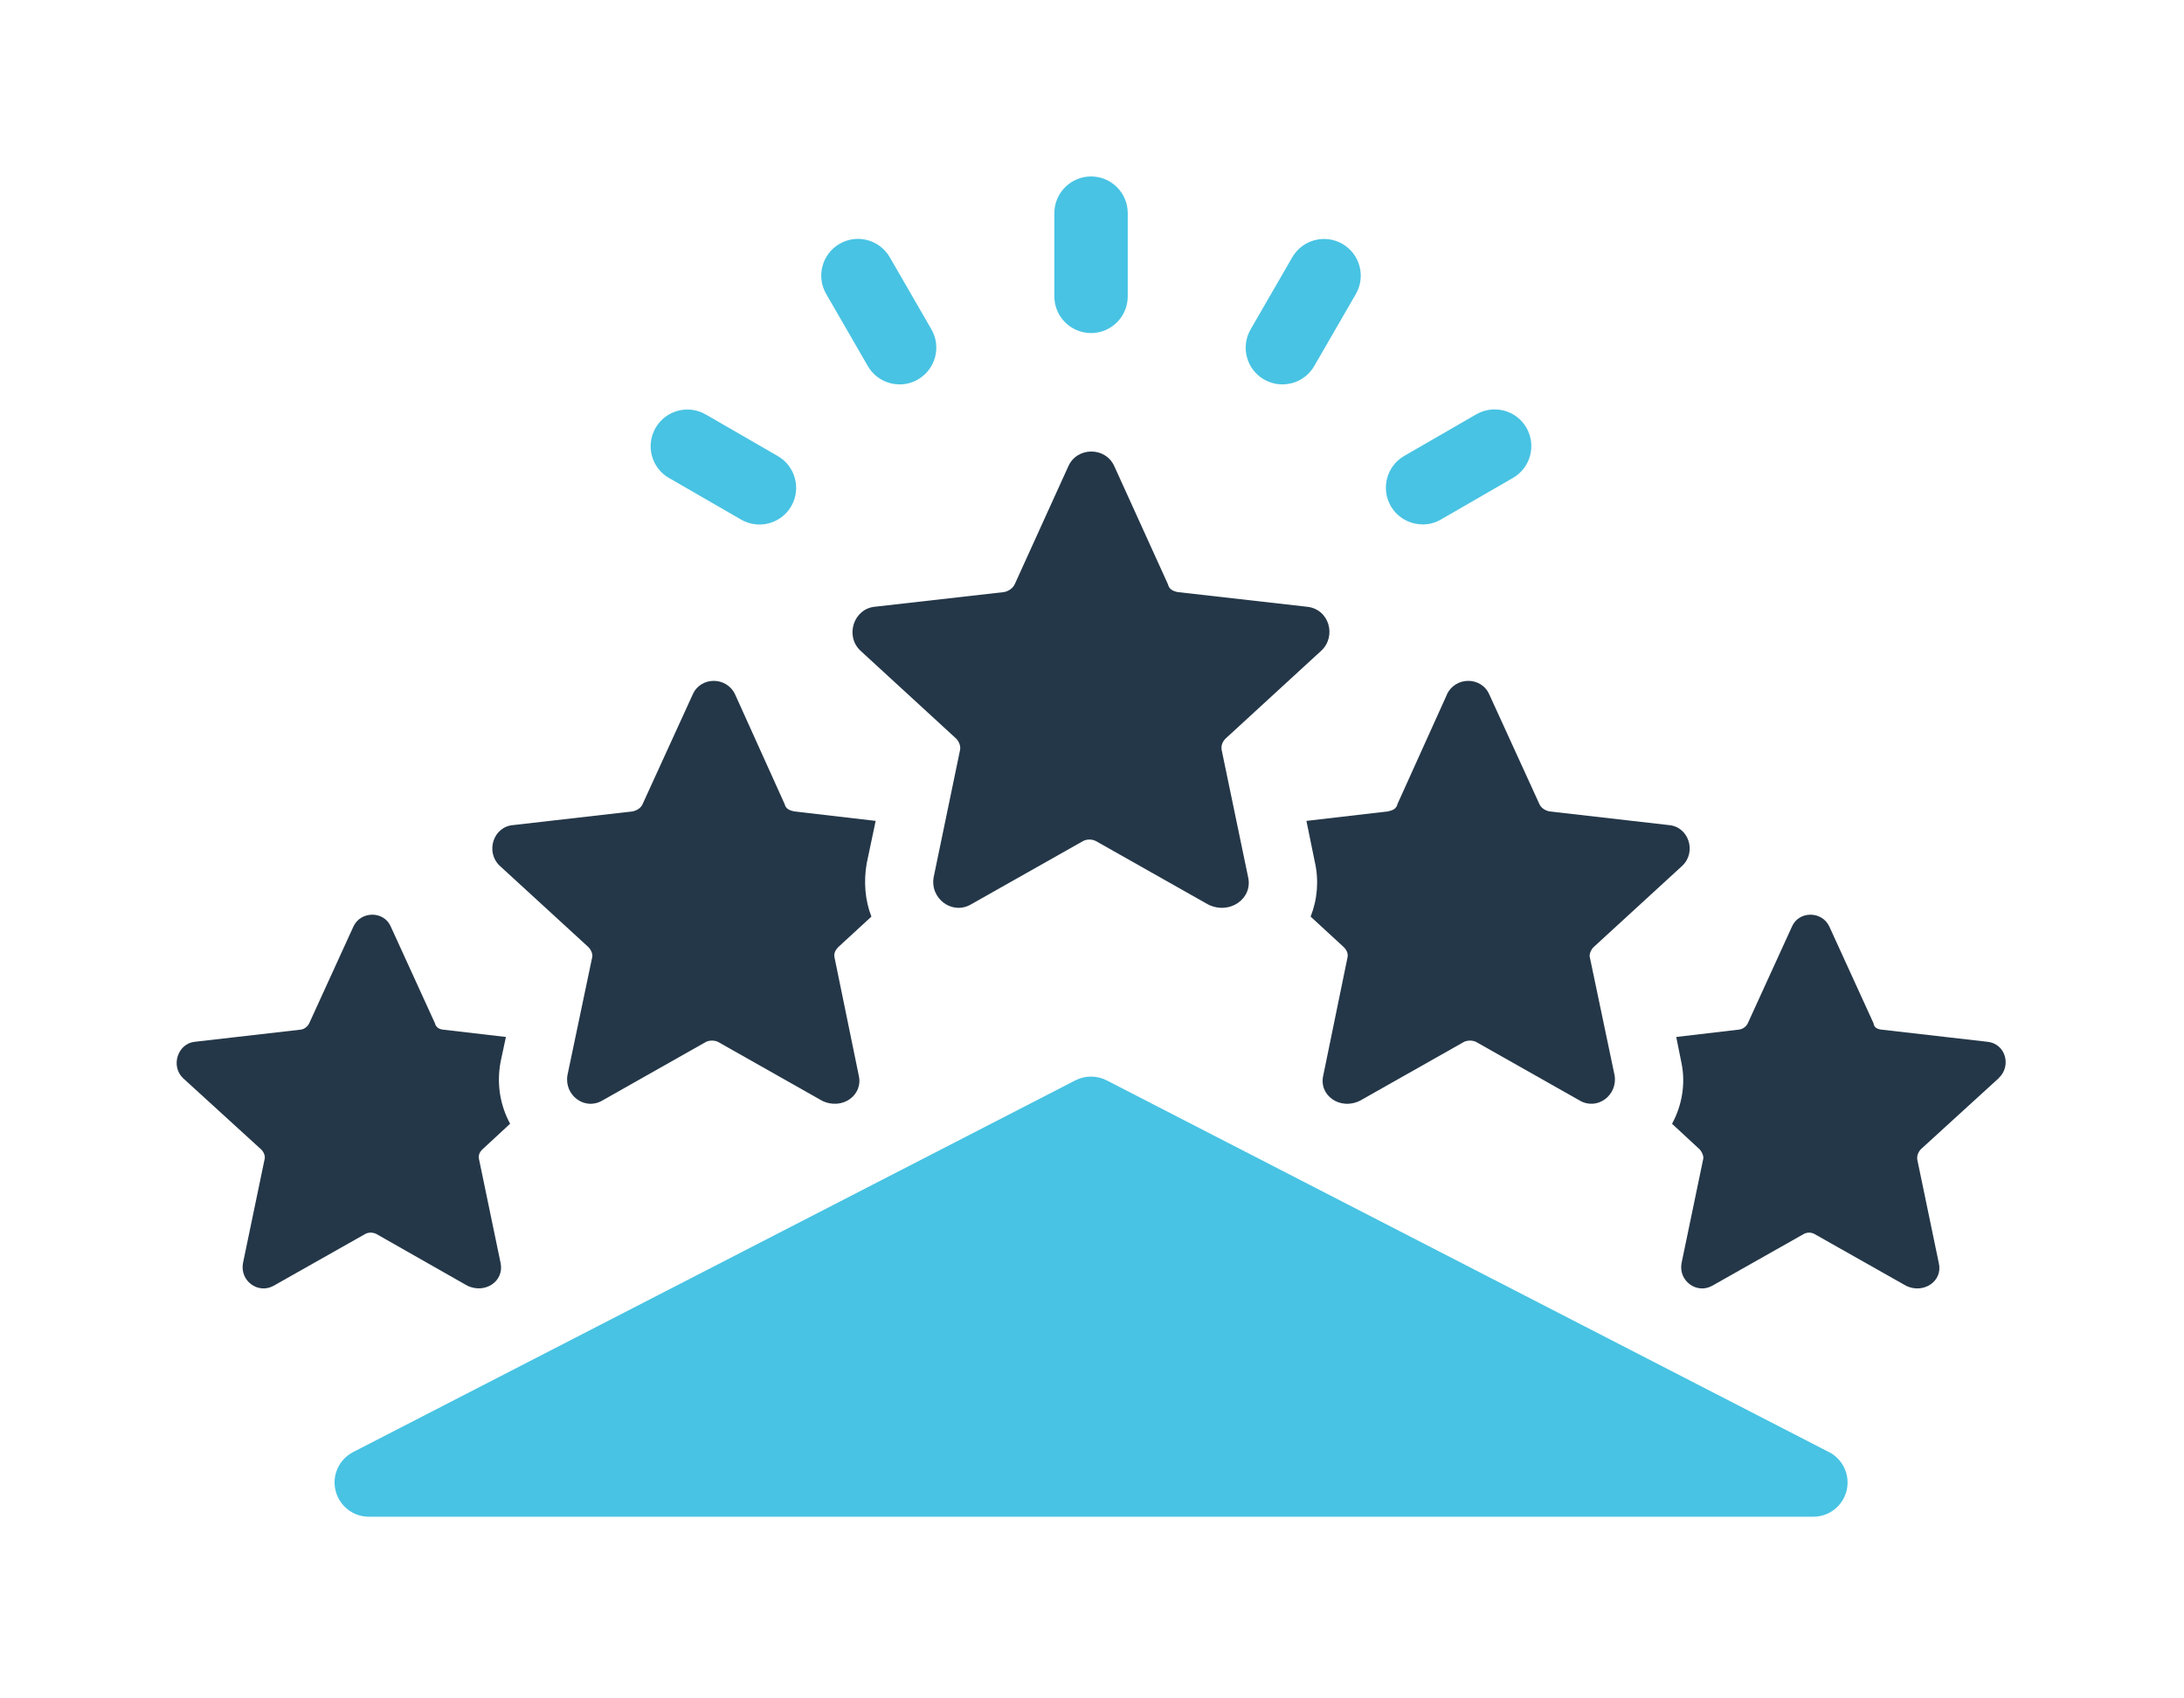
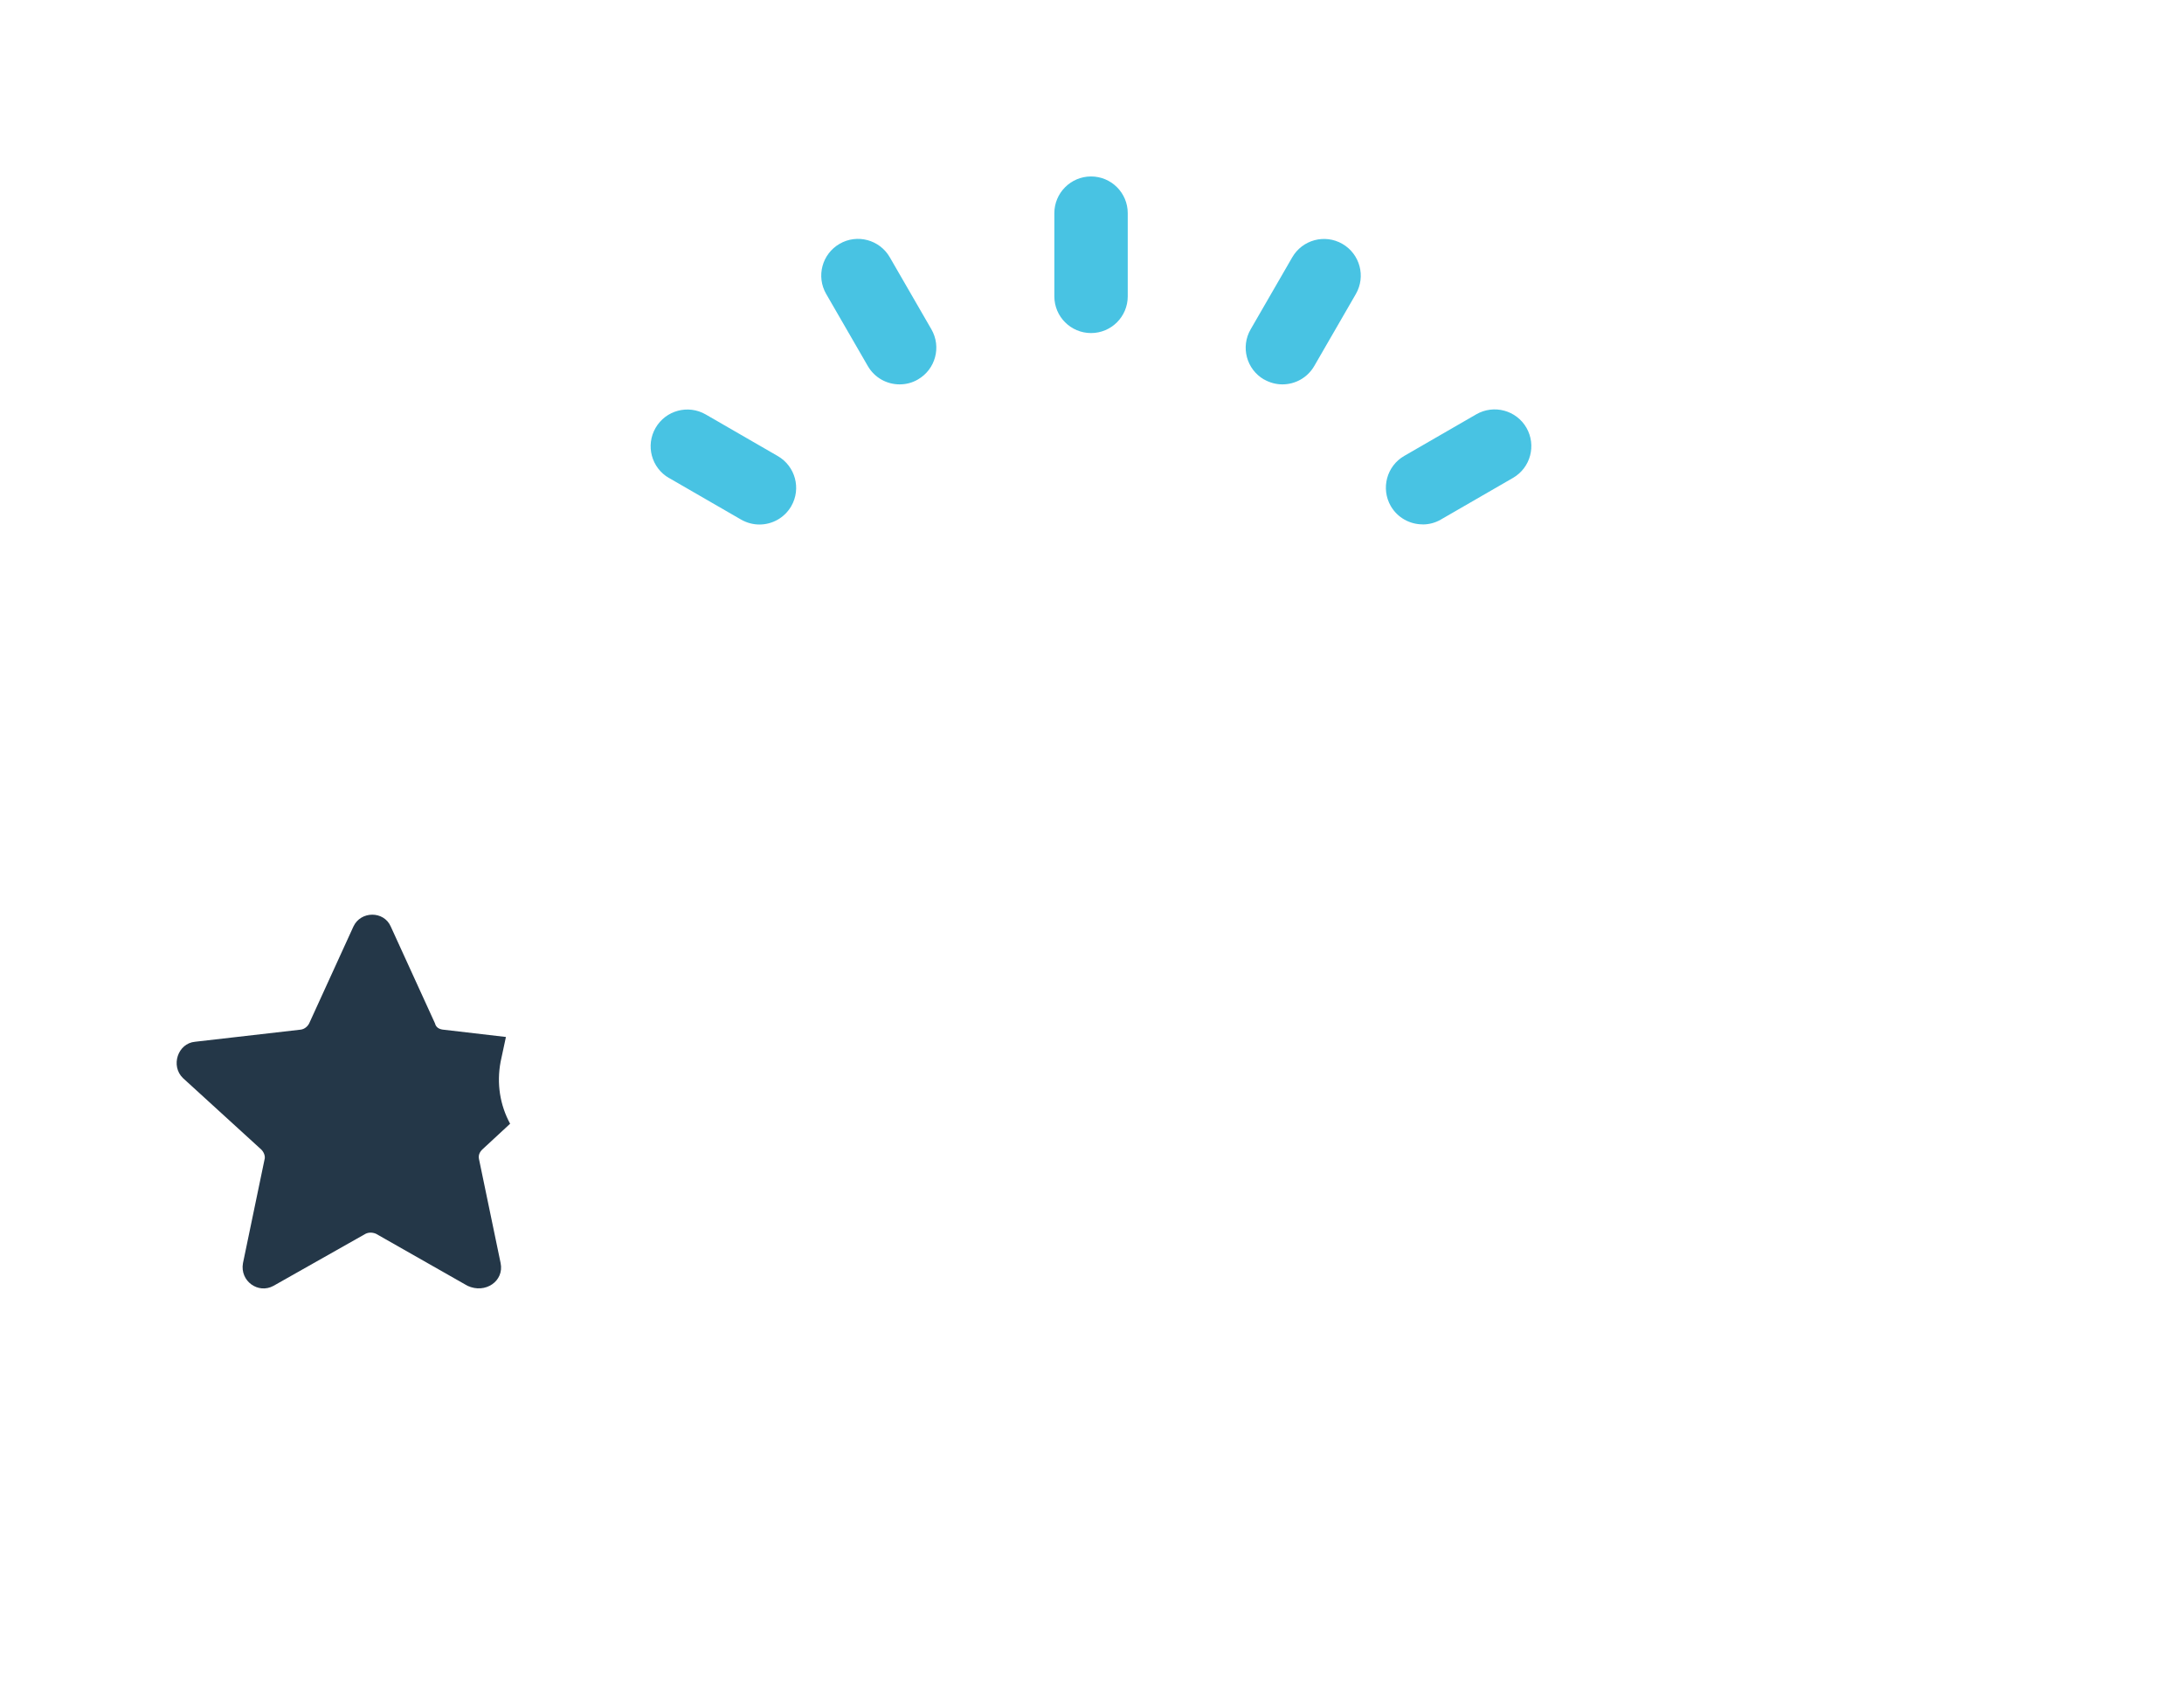
<svg xmlns="http://www.w3.org/2000/svg" width="297" height="231" viewBox="0 0 297 231" fill="none">
  <g clip-path="url(#clip0_4803_53)">
    <path d="M51.12 167.8L63.57 174.88C66 176.02 68.58 174.24 68.08 171.8L65.15 157.71C65.01 157.14 65.22 156.71 65.58 156.35L69.37 152.84C68.01 150.34 67.51 147.4 68.08 144.4L68.8 141.04L60.22 140.04C59.72 139.97 59.29 139.75 59.15 139.18L53.14 126.02C52.21 123.87 49.06 123.87 48.06 126.02L42.05 139.18C41.84 139.61 41.41 139.97 40.91 140.04L26.53 141.69C24.17 141.9 23.17 144.98 24.88 146.63L35.54 156.36C35.9 156.72 36.11 157.29 35.97 157.72L33.04 171.81C32.61 174.24 35.11 176.03 37.19 174.89L49.71 167.81C50.14 167.6 50.64 167.6 51.14 167.81L51.12 167.8Z" fill="#243748" />
-     <path d="M271.8 146.63C273.59 144.98 272.73 141.91 270.23 141.69L255.85 140.04C255.28 139.97 254.85 139.75 254.78 139.18L248.77 126.02C247.77 123.87 244.62 123.87 243.69 126.02L237.68 139.18C237.47 139.61 237.04 139.97 236.46 140.04L227.95 141.04L228.67 144.62C229.24 147.41 228.74 150.34 227.38 152.85L231.17 156.36C231.46 156.72 231.74 157.29 231.6 157.72L228.67 171.81C228.24 174.24 230.74 176.03 232.82 174.89L245.34 167.81C245.77 167.6 246.27 167.6 246.7 167.81L259.22 174.89C261.58 176.03 264.23 174.25 263.66 171.81L260.73 157.72C260.66 157.15 260.87 156.72 261.16 156.36L271.82 146.63H271.8Z" fill="#243748" />
-     <path d="M80.02 128.82C80.38 129.18 80.66 129.82 80.52 130.25L77.16 146.27C76.73 148.99 79.52 151.06 81.88 149.7L96.04 141.69C96.54 141.48 97.11 141.48 97.61 141.69L111.77 149.7C114.49 151.06 117.42 148.98 116.78 146.27L113.49 130.25C113.35 129.68 113.63 129.18 113.99 128.82L118.5 124.67C117.64 122.45 117.43 119.95 117.86 117.44L119.08 111.65L107.99 110.36C107.35 110.22 106.85 110 106.7 109.36L99.98 94.48C98.84 91.98 95.26 91.98 94.19 94.48L87.39 109.36C87.18 109.86 86.67 110.22 86.03 110.36L69.79 112.22C67.07 112.43 66 115.87 67.93 117.73L80.02 128.82Z" fill="#243748" />
-     <path d="M196.76 94.48L190.04 109.36C189.9 110 189.4 110.22 188.75 110.36L177.66 111.65L178.8 117.23C179.37 119.73 179.16 122.31 178.23 124.67L182.74 128.82C183.1 129.18 183.38 129.68 183.24 130.25L179.95 146.27C179.31 148.99 182.24 151.06 184.96 149.7L199.12 141.69C199.62 141.48 200.19 141.48 200.69 141.69L214.85 149.7C217.21 151.06 220 148.98 219.57 146.27L216.21 130.25C216.07 129.82 216.35 129.18 216.71 128.82L228.8 117.73C230.73 115.87 229.66 112.44 226.94 112.22L210.7 110.36C210.06 110.22 209.56 109.86 209.34 109.36L202.54 94.48C201.47 91.98 197.89 91.98 196.75 94.48H196.76Z" fill="#243748" />
-     <path d="M117.01 88.5L130.02 100.45C130.42 100.85 130.68 101.51 130.55 102.04L126.97 119.3C126.44 122.22 129.49 124.48 132.02 123.02L147.29 114.39C147.82 114.12 148.48 114.12 149.02 114.39L164.29 123.02C167.21 124.48 170.4 122.22 169.73 119.3L166.14 102.04C166.01 101.38 166.27 100.85 166.67 100.45L179.68 88.5C181.81 86.51 180.74 82.79 177.69 82.52L160.16 80.53C159.5 80.4 158.97 80.13 158.83 79.47L151.53 63.4C150.33 60.75 146.48 60.75 145.29 63.4L137.99 79.47C137.73 80 137.19 80.4 136.53 80.53L119 82.52C116.08 82.78 114.88 86.5 117.01 88.5Z" fill="#243748" />
    <path d="M90.98 65.01L100.78 70.67C101.57 71.12 102.43 71.34 103.27 71.34C105 71.34 106.67 70.45 107.6 68.85C108.98 66.46 108.16 63.41 105.77 62.03L95.97 56.37C93.58 54.99 90.53 55.81 89.15 58.2C87.77 60.59 88.59 63.64 90.98 65.02V65.01Z" fill="#48C3E3" />
    <path d="M118.01 49.78C118.94 51.39 120.61 52.28 122.34 52.28C123.19 52.28 124.05 52.07 124.83 51.61C127.22 50.23 128.04 47.18 126.66 44.79L121 34.99C119.62 32.6 116.56 31.78 114.18 33.16C111.79 34.54 110.97 37.59 112.35 39.98L118.01 49.78Z" fill="#48C3E3" />
    <path d="M148.37 45.3C151.13 45.3 153.36 43.06 153.36 40.31V28.99C153.36 26.23 151.12 24 148.37 24C145.62 24 143.38 26.24 143.38 28.99V40.31C143.38 43.07 145.62 45.3 148.37 45.3Z" fill="#48C3E3" />
    <path d="M171.9 51.61C172.69 52.06 173.55 52.28 174.39 52.28C176.12 52.28 177.79 51.39 178.72 49.79L184.38 39.99C185.76 37.6 184.94 34.55 182.55 33.17C180.16 31.79 177.11 32.61 175.73 35L170.07 44.8C168.69 47.19 169.51 50.24 171.9 51.62V51.61Z" fill="#48C3E3" />
    <path d="M193.46 71.33C194.31 71.33 195.17 71.12 195.95 70.66L205.75 65C208.14 63.62 208.95 60.57 207.58 58.18C206.2 55.79 203.15 54.98 200.76 56.35L190.96 62.01C188.57 63.39 187.76 66.44 189.13 68.83C190.06 70.43 191.73 71.32 193.46 71.32V71.33Z" fill="#48C3E3" />
-     <path d="M248.72 197.5L150.49 146.94C149.16 146.26 147.57 146.26 146.24 146.94L48.02 197.5C46.11 198.49 45.12 200.64 45.63 202.73C46.14 204.82 48.01 206.29 50.15 206.29H246.6C248.74 206.29 250.61 204.82 251.12 202.73C251.62 200.64 250.64 198.49 248.73 197.5H248.72Z" fill="#48C3E3" />
  </g>
  <defs>
    <clipPath id="clip0_4803_53">
      <rect width="248.75" height="182.28" fill="white" transform="translate(24 24)" />
    </clipPath>
  </defs>
</svg>